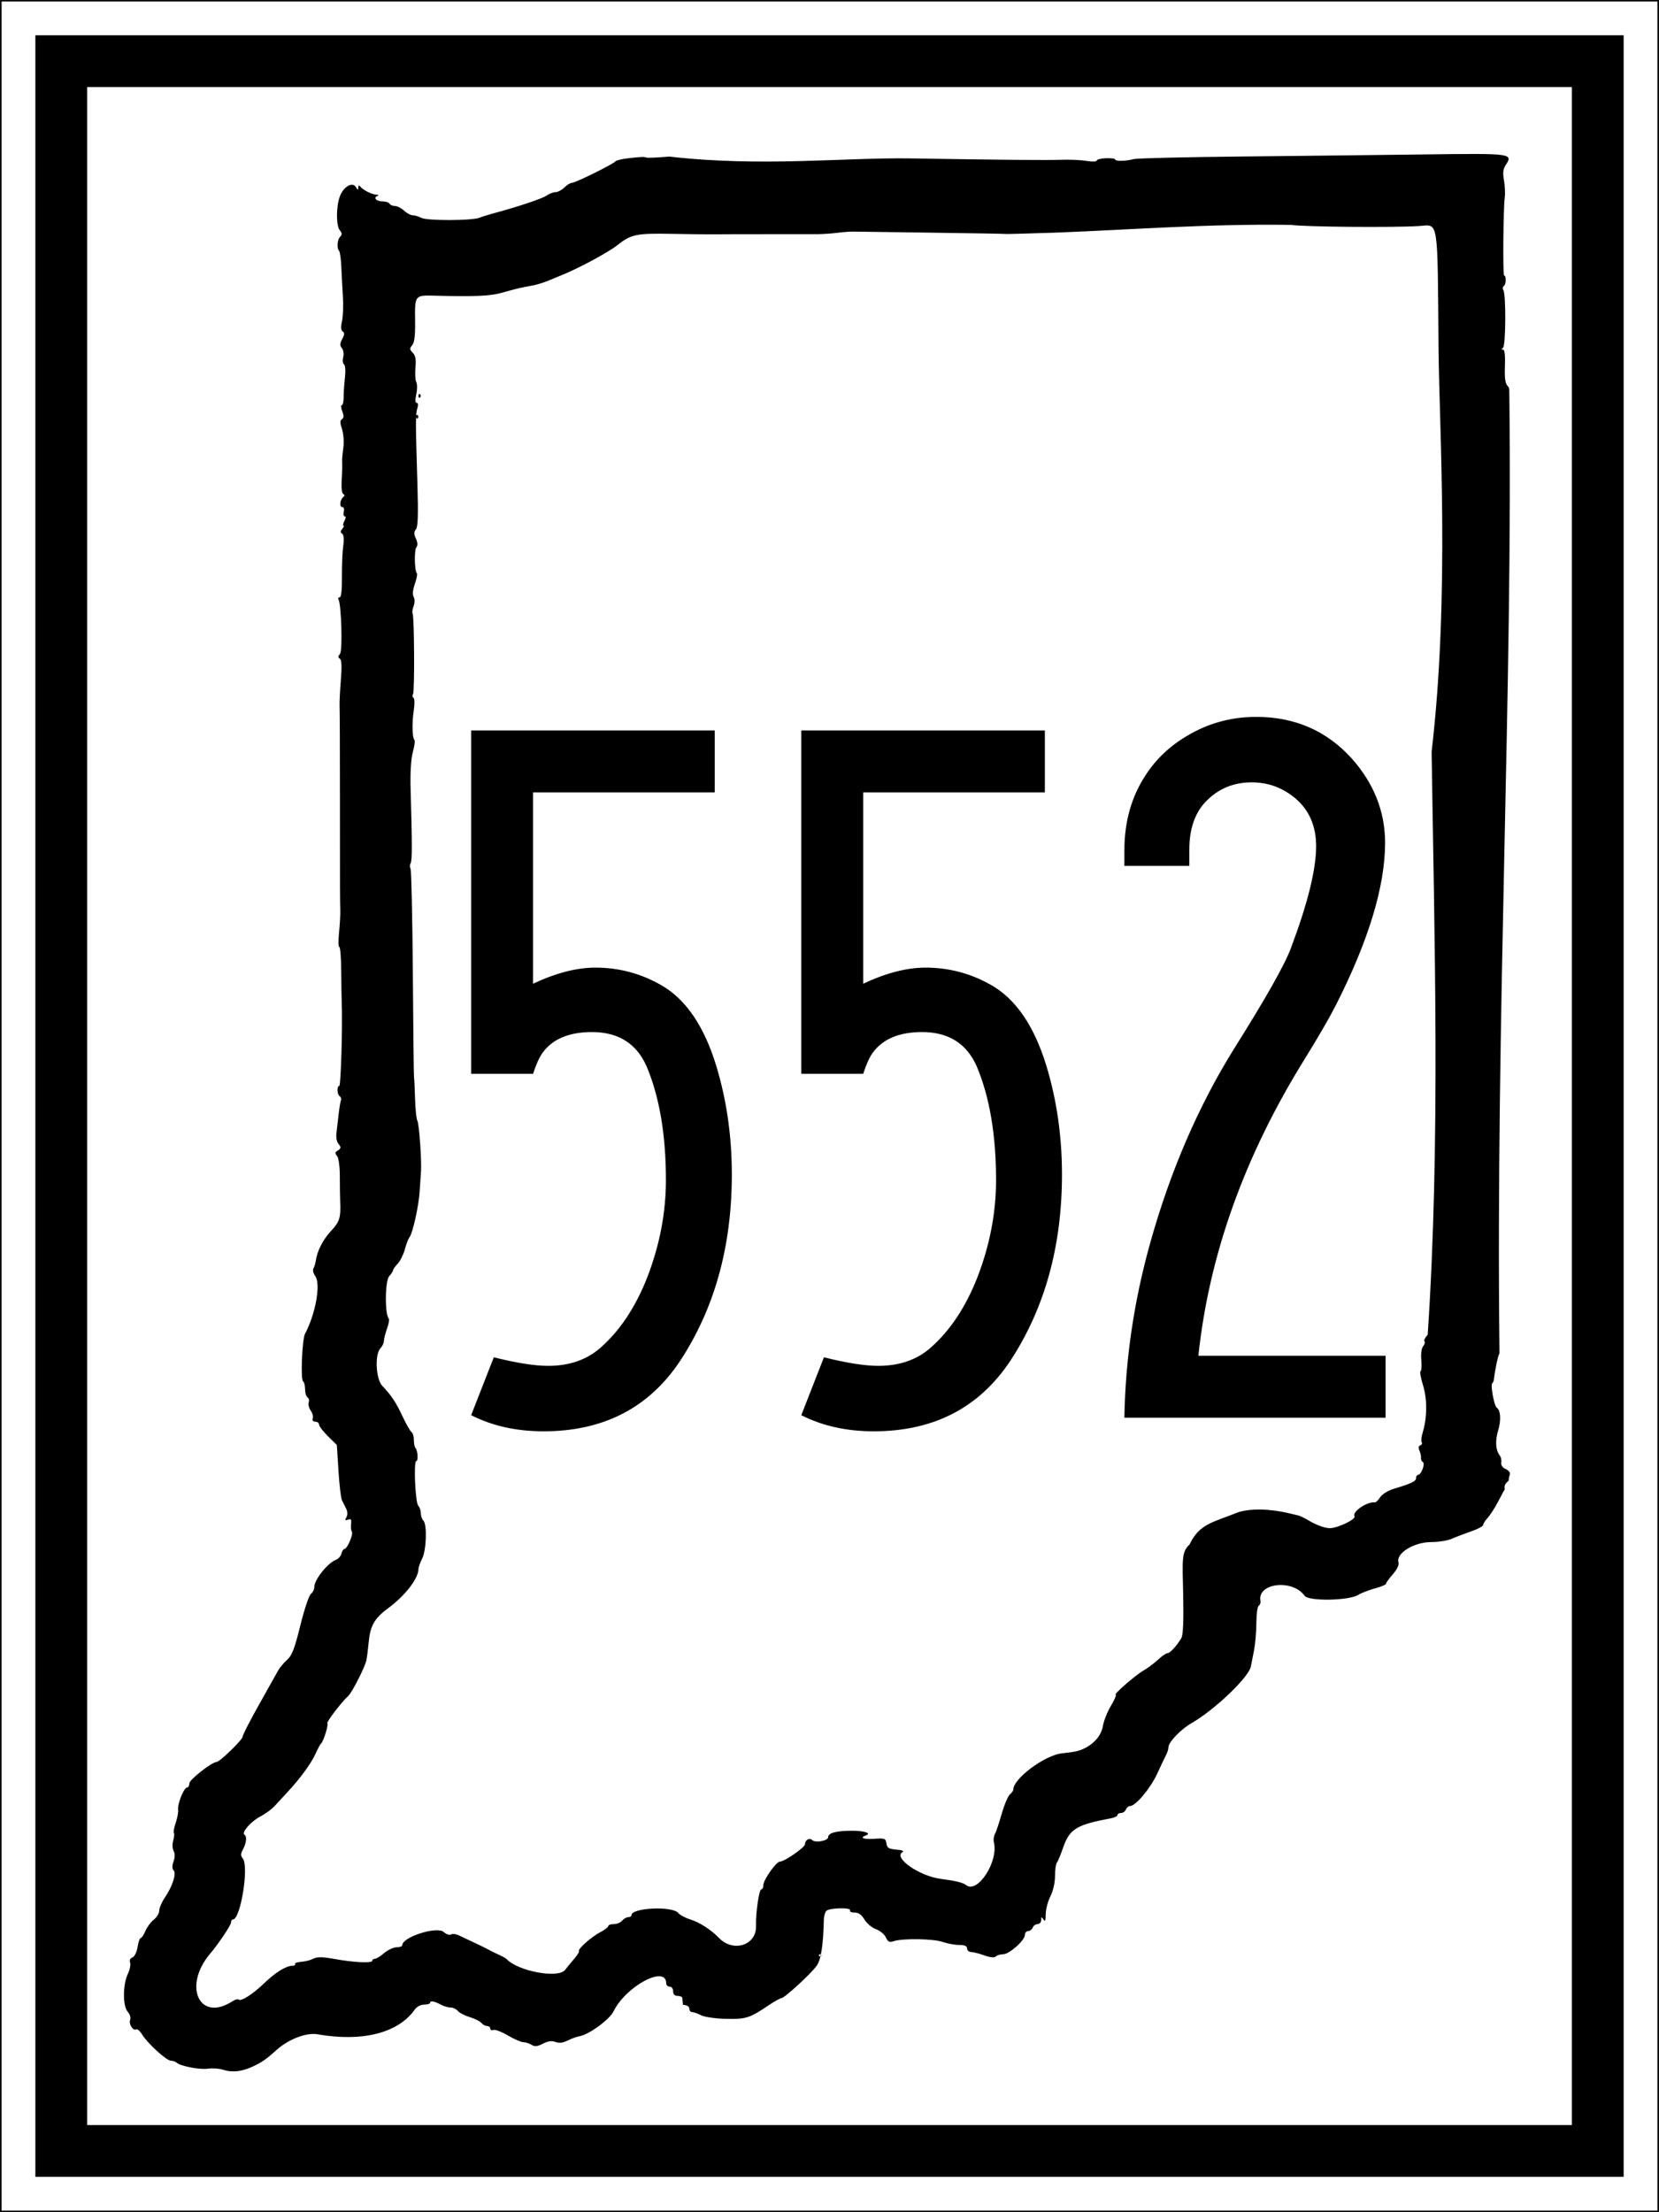
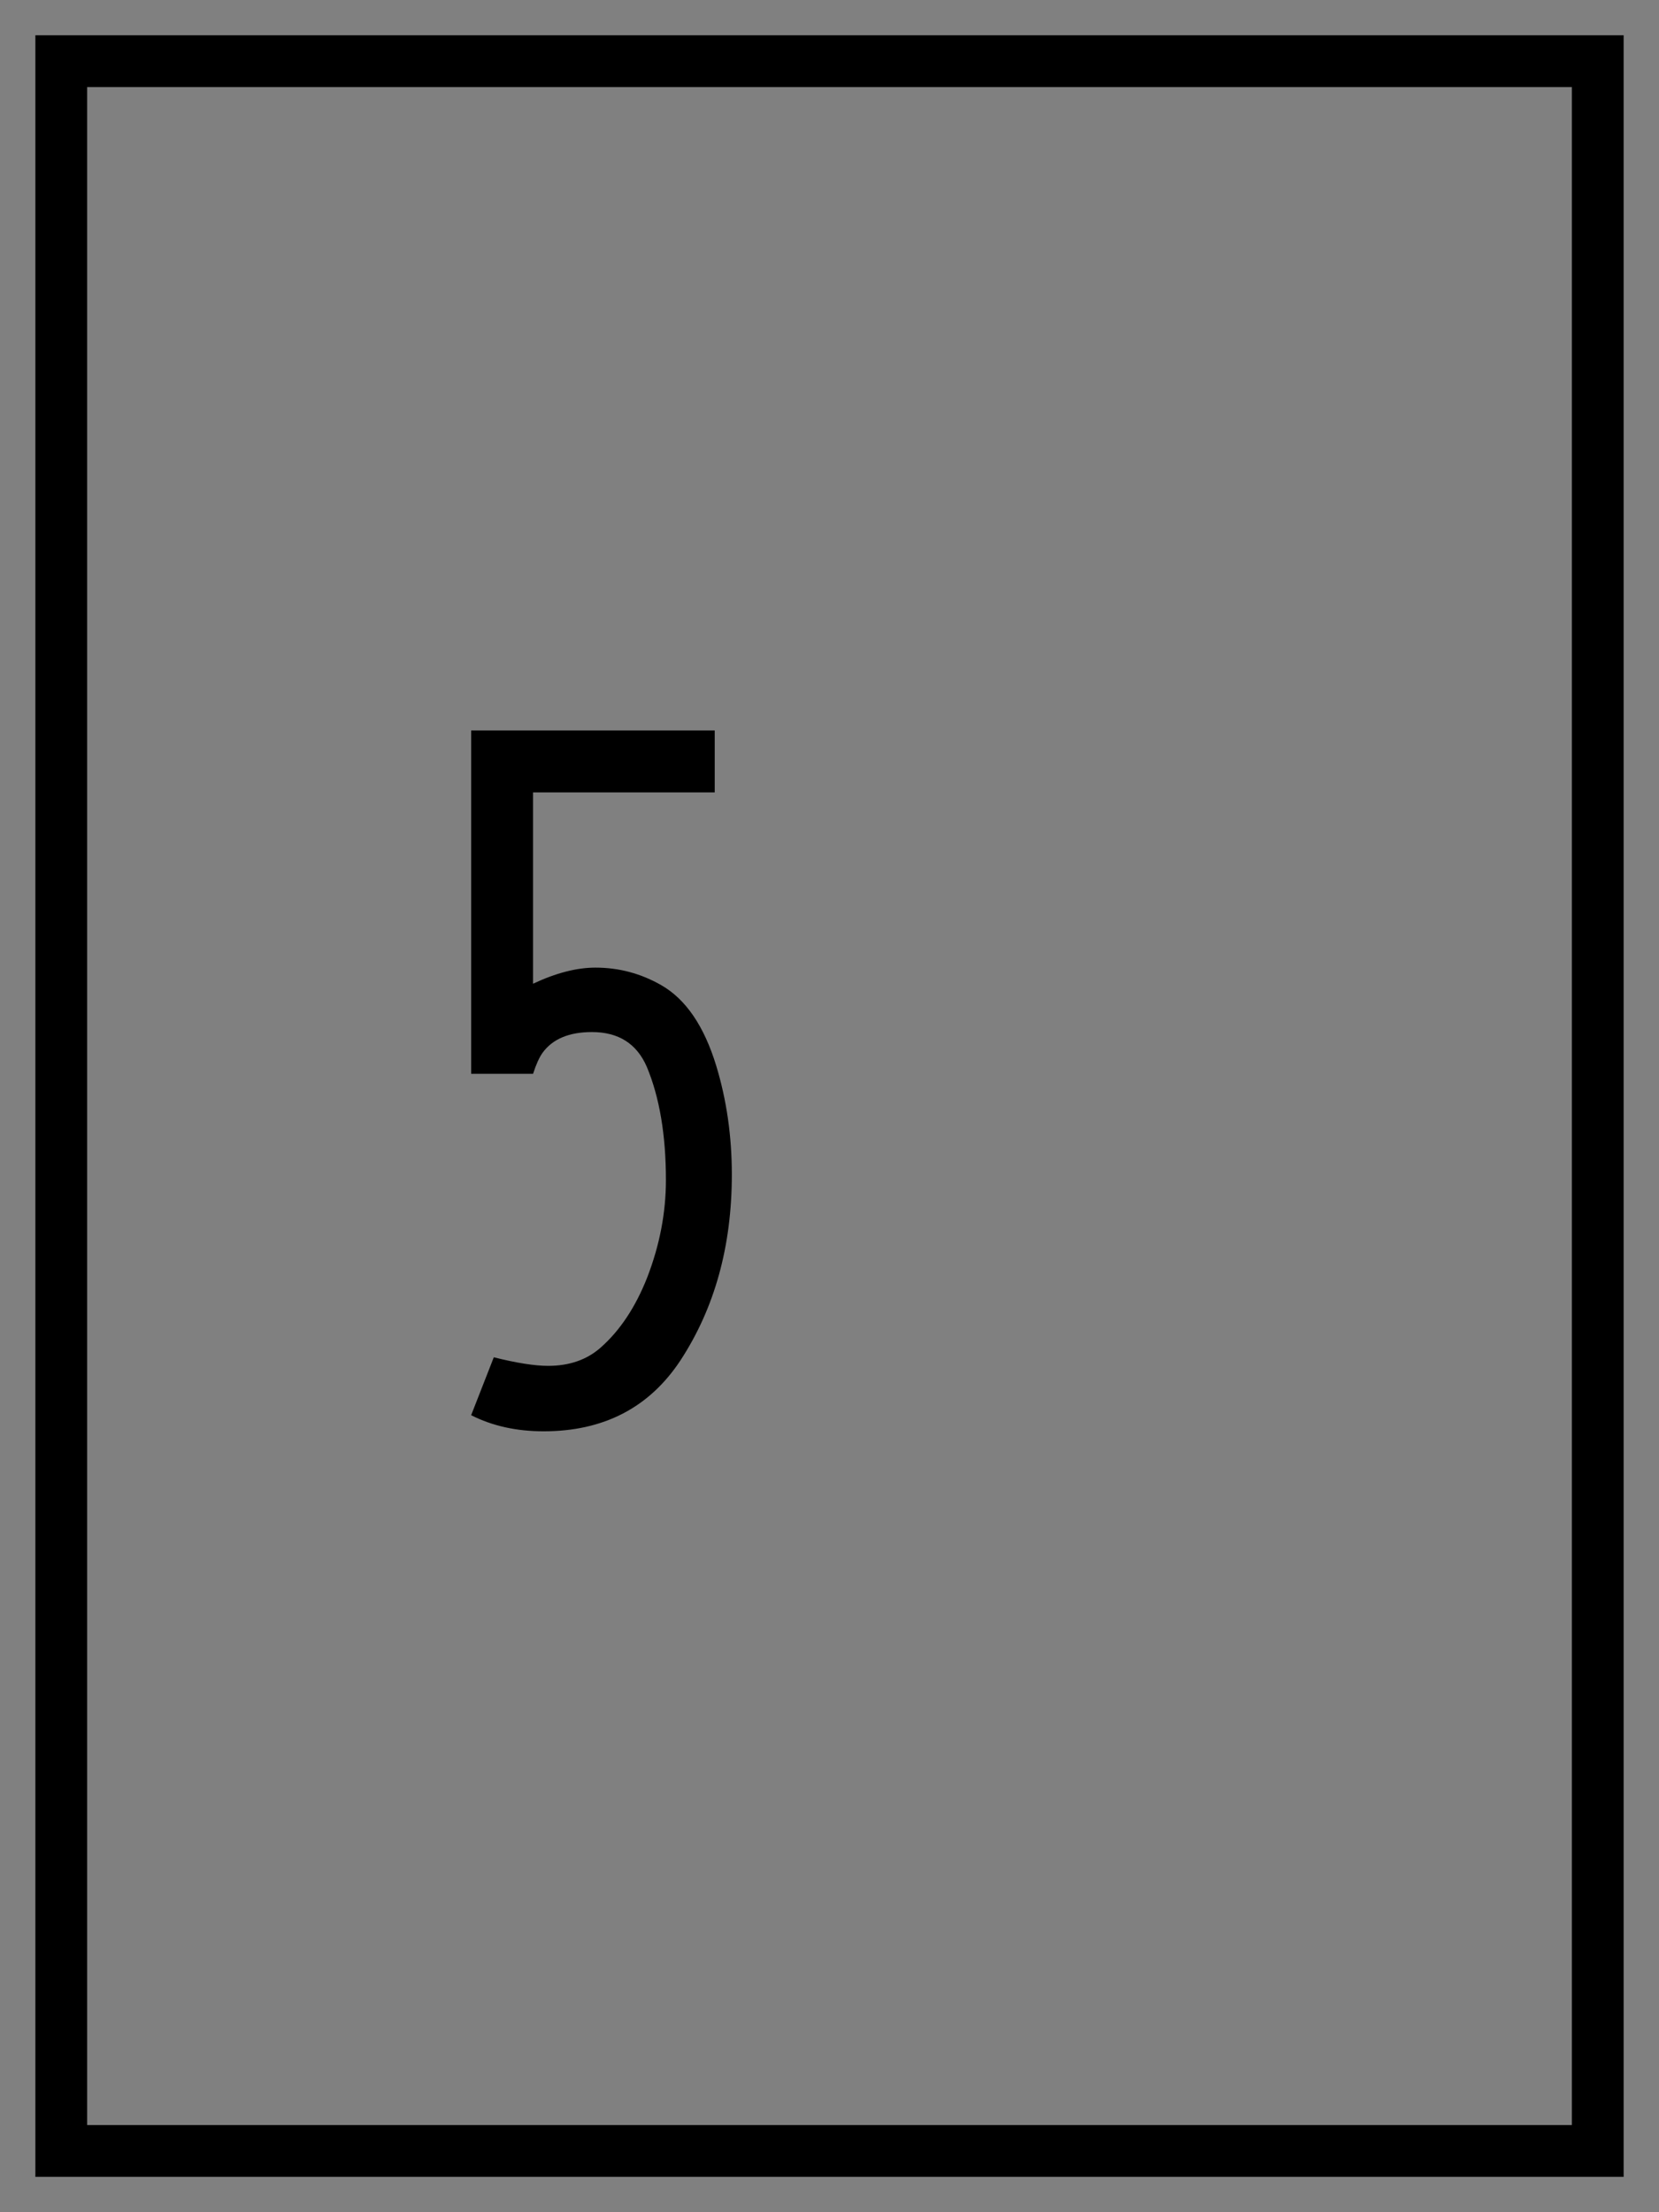
<svg xmlns="http://www.w3.org/2000/svg" version="1.1" width="300.094" height="400" id="svg4400">
  <rect width="100%" height="100%" fill="#808080" stroke="none" />
  <defs id="defs4402" />
  <g transform="translate(70.938,955.781)" id="layer1">
-     <rect width="299.792" height="399.722" x="-70.786" y="-955.648" id="rect6138" style="fill:#ffffff;fill-opacity:1;stroke:#000000;stroke-width:0.278;stroke-linecap:butt;stroke-linejoin:miter;stroke-miterlimit:4;stroke-opacity:1;stroke-dasharray:none;stroke-dashoffset:2" />
-     <path d="m -30.615,-581.546 c -0.691,-0.218 -1.903,-0.302 -2.695,-0.186 -1.49,0.219 -4.961,-0.441 -5.658,-1.075 -0.219,-0.199 -0.691,-0.362 -1.049,-0.362 -0.789,0 -4.209,-3.106 -5.202,-4.723 -0.393,-0.641 -0.874,-1.067 -1.068,-0.947 -0.562,0.348 -1.405,-0.949 -1.112,-1.712 0.151,-0.393 -0.037,-1.029 -0.433,-1.467 -0.911,-1.007 -0.906,-4.895 0.01,-6.823 0.37,-0.779 0.558,-1.715 0.418,-2.08 -0.153,-0.399 0.013,-0.765 0.42,-0.921 0.383,-0.147 0.786,-0.961 0.934,-1.888 0.143,-0.896 0.402,-1.629 0.575,-1.629 0.173,0 0.551,-0.572 0.841,-1.27 0.289,-0.699 0.972,-1.621 1.516,-2.049 0.545,-0.428 0.99,-1.167 0.99,-1.642 0,-0.475 0.459,-1.54 1.021,-2.368 1.38,-2.033 2.124,-4.348 1.574,-4.897 -0.285,-0.285 -0.289,-0.82 -0.012,-1.614 0.266,-0.764 0.271,-1.444 0.011,-1.908 -0.226,-0.404 -0.257,-1.226 -0.071,-1.875 0.182,-0.635 0.236,-1.251 0.118,-1.368 -0.117,-0.117 0.031,-0.932 0.328,-1.811 0.298,-0.879 0.497,-1.98 0.443,-2.447 -0.123,-1.061 1.061,-3.966 1.617,-3.966 0.227,0 0.413,-0.337 0.413,-0.749 0,-0.66 4.06,-3.845 4.924,-3.863 0.567,-0.012 4.705,-4.022 4.705,-4.56 0,-0.292 1.344,-2.916 2.986,-5.832 1.642,-2.916 3.203,-5.7 3.469,-6.187 0.266,-0.487 0.984,-1.334 1.595,-1.884 0.891,-0.801 1.368,-2.038 2.4,-6.233 0.709,-2.878 1.568,-5.443 1.909,-5.698 0.341,-0.256 0.62,-0.826 0.62,-1.268 0,-1.306 2.433,-4.349 3.912,-4.895 0.425,-0.157 0.871,-0.661 0.991,-1.12 0.12,-0.459 0.361,-0.835 0.536,-0.835 0.507,0 1.647,-2.643 1.348,-3.123 -0.149,-0.24 -0.213,-0.886 -0.142,-1.437 0.101,-0.779 -0.022,-0.943 -0.553,-0.739 -0.54,0.207 -0.601,0.116 -0.292,-0.437 0.249,-0.444 0.231,-1.014 -0.048,-1.563 -0.242,-0.476 -0.587,-1.174 -0.767,-1.551 -0.18,-0.377 -0.46,-2.773 -0.621,-5.323 l -0.293,-4.636 -1.609,-1.585 c -0.885,-0.872 -1.612,-1.821 -1.616,-2.109 -0.004,-0.288 -0.31,-0.523 -0.68,-0.523 -0.401,0 -0.583,-0.234 -0.45,-0.58 0.122,-0.319 -0.046,-0.963 -0.374,-1.431 -0.328,-0.468 -0.489,-1.13 -0.359,-1.471 0.131,-0.341 0.037,-0.744 -0.209,-0.896 -0.246,-0.152 -0.447,-0.819 -0.447,-1.483 0,-0.664 -0.164,-1.308 -0.364,-1.432 -0.477,-0.295 -0.176,-7.607 0.355,-8.599 1.899,-3.548 2.872,-8.96 1.869,-10.392 -0.359,-0.512 -0.518,-1.148 -0.354,-1.414 0.164,-0.265 0.355,-0.877 0.424,-1.36 0.264,-1.841 1.303,-3.869 2.798,-5.46 1.535,-1.634 1.761,-2.395 1.616,-5.466 -0.032,-0.691 -0.058,-2.648 -0.058,-4.349 8.327e-4,-1.785 -0.21,-3.347 -0.499,-3.695 -0.39,-0.47 -0.383,-0.675 0.032,-0.932 0.724,-0.447 0.75,-0.638 0.181,-1.324 -0.269,-0.324 -0.419,-1.154 -0.334,-1.844 0.085,-0.69 0.26,-2.197 0.389,-3.348 0.129,-1.151 0.318,-2.323 0.421,-2.603 0.103,-0.28 0.006,-0.621 -0.214,-0.757 -0.479,-0.296 -0.541,-1.873 -0.073,-1.873 0.285,0 0.607,-11.004 0.44,-15.072 -0.033,-0.806 -0.075,-3.397 -0.094,-5.757 -0.018,-2.36 -0.173,-4.291 -0.345,-4.291 -0.171,0 -0.192,-1.178 -0.046,-2.617 0.146,-1.439 0.247,-3.229 0.225,-3.977 -0.061,-2.088 -0.063,-2.574 -0.062,-19.782 1.11e-4,-8.865 -0.03,-16.59 -0.067,-17.166 -0.037,-0.576 0.065,-2.676 0.226,-4.667 0.203,-2.511 0.149,-3.709 -0.176,-3.91 -0.343,-0.212 -0.335,-0.451 0.028,-0.89 0.488,-0.589 0.245,-8.996 -0.286,-9.854 -0.121,-0.196 -0.021,-0.357 0.224,-0.357 0.282,0 0.432,-1.337 0.41,-3.663 -0.019,-2.015 0.085,-4.541 0.232,-5.613 0.17,-1.246 0.099,-2.053 -0.196,-2.235 -0.334,-0.206 -0.326,-0.45 0.028,-0.876 0.27,-0.325 0.366,-0.591 0.215,-0.591 -0.151,0 -0.074,-0.377 0.173,-0.837 0.26,-0.485 0.282,-0.837 0.054,-0.837 -0.217,0 -0.296,-0.377 -0.175,-0.837 0.126,-0.482 0.013,-0.837 -0.267,-0.837 -0.565,0 -0.436,-1.303 0.179,-1.811 0.279,-0.231 0.279,-0.405 0,-0.523 -0.23,-0.098 -0.367,-1.072 -0.304,-2.166 0.111,-1.936 0.135,-2.905 0.096,-3.978 -0.01,-0.288 0.09,-1.336 0.223,-2.33 0.133,-0.993 0.021,-2.476 -0.249,-3.294 -0.371,-1.124 -0.373,-1.561 -0.007,-1.787 0.347,-0.214 0.363,-0.616 0.059,-1.416 -0.233,-0.614 -0.274,-1.117 -0.089,-1.117 0.184,0 0.332,-0.612 0.329,-1.361 -0.003,-0.748 0.103,-2.351 0.237,-3.562 0.139,-1.257 0.069,-2.309 -0.164,-2.453 -0.224,-0.139 -0.29,-0.72 -0.146,-1.293 0.146,-0.581 0.041,-1.307 -0.239,-1.643 -0.39,-0.469 -0.375,-0.836 0.067,-1.662 0.419,-0.784 0.442,-1.137 0.086,-1.357 -0.328,-0.202 -0.371,-0.787 -0.135,-1.832 0.19,-0.844 0.267,-2.818 0.171,-4.386 -0.096,-1.568 -0.227,-4.025 -0.291,-5.459 -0.064,-1.435 -0.245,-2.738 -0.403,-2.896 -0.455,-0.455 -0.334,-2.027 0.197,-2.558 0.367,-0.367 0.354,-0.643 -0.056,-1.136 -0.689,-0.831 -0.697,-4.234 -0.015,-6.123 0.645,-1.784 2.31,-2.753 2.923,-1.701 0.333,0.571 0.408,0.582 0.424,0.066 0.011,-0.37 0.145,-0.456 0.327,-0.209 0.462,0.629 2.083,1.461 2.919,1.498 0.442,0.02 0.528,0.118 0.212,0.245 -0.806,0.325 -0.176,0.978 0.945,0.978 0.548,0 1.114,0.188 1.256,0.419 0.142,0.23 0.589,0.419 0.992,0.419 0.404,0 1.138,0.377 1.632,0.837 0.494,0.461 1.202,0.837 1.572,0.837 0.37,0 1.064,0.209 1.543,0.465 1.005,0.538 9.101,0.522 10.502,-0.02 0.508,-0.197 1.678,-0.562 2.599,-0.811 4.515,-1.22 8.76,-2.642 9.557,-3.2 0.488,-0.342 1.221,-0.621 1.631,-0.621 0.409,0 1.121,-0.377 1.582,-0.837 0.461,-0.461 1.073,-0.837 1.36,-0.837 0.621,0 7.532,-3.411 7.888,-3.893 0.136,-0.184 1.172,-0.436 2.303,-0.56 2.568,-0.282 2.796,-0.29 3.312,-0.121 0.23,0.076 2.088,-0.006 4.128,-0.182 16.763,1.917 31.568,0.14 43.81,0.333 17.275,0.277 24.321,0.339 27.214,0.242 1.497,-0.05 3.522,0.046 4.501,0.214 0.979,0.168 1.78,0.14 1.782,-0.062 0.001,-0.202 0.755,-0.396 1.675,-0.43 0.92,-0.034 1.672,0.066 1.672,0.224 0,0.353 1.937,0.315 3.349,-0.066 0.576,-0.155 9.336,-0.366 19.468,-0.468 10.132,-0.102 25.052,-0.272 33.156,-0.377 15.952,-0.206 16.052,-0.192 14.625,1.986 -0.429,0.655 -0.506,1.401 -0.274,2.667 0.177,0.967 0.243,2.368 0.146,3.114 -0.271,2.097 -0.37,14.126 -0.117,14.126 0.403,-2.8e-4 0.361,1.651 -0.049,1.905 -0.219,0.136 -0.259,0.469 -0.087,0.741 0.497,0.789 0.439,10.081 -0.065,10.432 -0.308,0.214 -0.305,0.31 0.01,0.314 0.292,0.004 0.412,1.066 0.339,2.992 -0.082,2.169 0.053,3.152 0.493,3.592 0.334,0.334 0.294,0.778 0.298,1.096 0.669,53.186 -2.485,112.298 -1.776,173.821 -0.26,0.33 -0.817,2.967 -1.032,4.885 -0.017,0.153 -0.147,0.395 -0.289,0.537 -0.335,0.335 0.366,4.092 0.82,4.395 0.713,0.476 0.824,2.244 0.259,4.123 -0.572,1.901 -0.459,3.579 0.309,4.556 0.213,0.271 0.328,0.834 0.256,1.252 -0.08,0.467 0.236,0.922 0.818,1.179 0.535,0.237 0.854,0.664 0.733,0.98 -0.118,0.308 -0.215,0.813 -0.215,1.123 -1.3,1.054 -0.392,1.382 -0.883,1.843 l -1.06,2.008 c -0.583,1.104 -1.421,2.397 -1.861,2.872 -0.441,0.475 -0.801,1.05 -0.801,1.278 0,0.228 -0.989,0.753 -2.198,1.167 -1.209,0.414 -2.792,1.017 -3.517,1.339 -0.726,0.322 -2.381,0.586 -3.678,0.586 -3.147,0 -6.431,2.037 -5.924,3.673 0.137,0.441 -0.262,1.277 -1.021,2.141 -0.685,0.78 -1.246,1.556 -1.246,1.725 0,0.169 -0.895,0.546 -1.989,0.837 -1.094,0.291 -2.455,0.819 -3.025,1.173 -1.705,1.058 -8.988,1.18 -9.709,0.163 -2.184,-3.079 -8.62,-2.319 -7.979,0.941 0.064,0.323 -0.078,0.708 -0.314,0.854 -0.236,0.146 -0.43,1.548 -0.43,3.115 0,1.567 -0.202,3.864 -0.45,5.104 -0.247,1.24 -0.493,2.487 -0.547,2.77 -0.367,1.944 -6.533,7.831 -10.742,10.254 -1.986,1.144 -4.172,3.443 -4.172,4.39 0,0.304 -0.173,0.88 -0.385,1.28 -0.212,0.4 -0.949,1.952 -1.638,3.448 -1.231,2.675 -3.901,5.861 -4.91,5.861 -0.282,0 -0.622,0.283 -0.754,0.628 -0.133,0.345 -0.529,0.628 -0.882,0.628 -0.353,0 -0.641,0.167 -0.641,0.371 0,0.204 -0.518,0.467 -1.151,0.584 -6.259,1.157 -7.525,1.932 -8.693,5.328 -0.435,1.265 -0.942,2.479 -1.125,2.698 -0.184,0.219 -0.334,1.31 -0.334,2.424 0,1.2 -0.341,2.696 -0.837,3.668 -0.461,0.903 -0.84,2.355 -0.844,3.228 -0.005,1.179 -0.111,1.425 -0.412,0.959 -0.347,-0.537 -0.407,-0.521 -0.412,0.105 -0.003,0.403 -0.295,0.733 -0.648,0.733 -0.353,0 -0.75,0.283 -0.882,0.628 -0.133,0.345 -0.503,0.628 -0.824,0.628 -0.321,0 -0.583,0.307 -0.583,0.683 0,0.984 -2.822,3.504 -3.923,3.504 -0.513,0 -1.115,0.182 -1.337,0.403 -0.259,0.259 -1.002,0.19 -2.072,-0.191 -0.918,-0.327 -1.999,-0.603 -2.402,-0.613 -0.403,-0.01 -0.733,-0.301 -0.733,-0.646 0,-0.434 -0.436,-0.628 -1.413,-0.628 -0.777,0 -2.143,-0.251 -3.035,-0.557 -1.707,-0.586 -7.242,-0.663 -8.841,-0.124 -0.749,0.253 -1.031,0.114 -1.395,-0.686 -0.251,-0.551 -1.058,-1.22 -1.793,-1.485 -0.735,-0.266 -1.672,-1.052 -2.082,-1.746 -0.514,-0.87 -1.072,-1.263 -1.794,-1.263 -0.576,0 -0.942,-0.17 -0.814,-0.378 0.354,-0.572 -3.828,-0.486 -4.303,0.089 -0.227,0.275 -0.424,0.97 -0.437,1.546 -0.108,4.695 -0.504,7.247 -1.299,8.364 -1.038,1.458 -5.85,5.871 -6.402,5.871 -0.215,0 -1.229,0.565 -2.253,1.256 -3.471,2.343 -4.152,2.559 -7.769,2.472 -1.874,-0.045 -3.883,-0.335 -4.48,-0.647 -0.595,-0.311 -1.318,-0.566 -1.606,-0.567 -0.288,-10e-4 -0.523,-0.285 -0.523,-0.631 0,-0.391 -0.435,-0.651 -1.151,-0.69 0,0 -0.129,-0.984 -0.105,-1.194 0,-0.23 -0.377,-0.419 -0.837,-0.419 -0.558,0 -0.837,-0.279 -0.837,-0.837 0,-0.465 -0.279,-0.837 -0.628,-0.837 -0.345,0 -0.628,-0.274 -0.628,-0.609 0,-3.378 -7.314,0.532 -9.536,5.098 -0.703,1.445 -4.403,4.157 -6.088,4.462 -0.562,0.102 -1.563,0.462 -2.224,0.8 -0.817,0.418 -1.512,0.498 -2.171,0.25 -0.674,-0.254 -1.368,-0.159 -2.277,0.311 -1.007,0.521 -1.48,0.568 -2.06,0.206 -0.414,-0.259 -1.085,-0.473 -1.491,-0.477 -0.406,-0.004 -1.663,-0.552 -2.794,-1.217 -1.131,-0.666 -2.308,-1.113 -2.617,-0.995 -0.309,0.118 -0.561,0.007 -0.561,-0.248 0,-0.255 -0.26,-0.463 -0.577,-0.463 -0.317,0 -0.786,-0.252 -1.042,-0.56 -0.256,-0.308 -1.198,-0.78 -2.095,-1.049 -0.897,-0.269 -1.864,-0.77 -2.15,-1.114 -0.286,-0.344 -0.886,-0.626 -1.333,-0.626 -0.447,0 -1.225,-0.226 -1.728,-0.503 -1.149,-0.632 -1.961,-0.777 -1.961,-0.349 0,0.181 -0.484,0.329 -1.075,0.329 -0.617,0 -1.337,0.374 -1.69,0.878 -2.986,4.263 -9.471,5.912 -17.63,4.485 -1.957,-0.342 -5.191,0.884 -7.294,2.767 -1.986,1.777 -2.648,2.242 -4.339,3.043 -2.002,0.948 -3.74,1.141 -5.443,0.602 z m 1.708,-12.366 c 0.479,-0.31 0.98,-0.454 1.112,-0.321 0.417,0.417 2.544,-0.926 4.603,-2.908 2.072,-1.995 4.001,-3.193 5.141,-3.193 0.37,0 0.587,-0.141 0.48,-0.314 -0.106,-0.173 0.401,-0.356 1.127,-0.407 0.726,-0.051 1.719,-0.305 2.207,-0.565 0.663,-0.352 1.614,-0.34 3.768,0.049 3.54,0.639 6.858,0.799 6.858,0.33 0,-0.192 0.208,-0.349 0.463,-0.349 0.255,0 1.023,-0.471 1.707,-1.047 0.684,-0.576 1.7,-1.047 2.258,-1.047 0.558,0 1.015,-0.17 1.015,-0.377 0,-1.474 6.286,-3.475 7.491,-2.385 0.456,0.413 1.048,0.616 1.315,0.451 0.267,-0.165 0.891,-0.099 1.387,0.145 0.496,0.245 1.75,0.836 2.786,1.313 1.036,0.477 2.167,1.031 2.512,1.23 0.345,0.2 1.193,0.62 1.884,0.934 0.691,0.314 1.35,0.674 1.465,0.799 2.033,2.209 9.343,3.587 10.592,1.997 0.418,-0.532 1.196,-1.477 1.73,-2.101 0.534,-0.624 0.891,-1.213 0.795,-1.31 -0.307,-0.307 2.205,-2.55 3.784,-3.379 0.836,-0.439 1.521,-0.957 1.521,-1.151 0,-0.194 0.448,-0.353 0.995,-0.353 0.547,0 1.23,-0.283 1.517,-0.628 0.287,-0.345 0.781,-0.628 1.098,-0.628 0.317,0 0.577,-0.158 0.577,-0.352 0,-1.361 7.446,-1.705 8.486,-0.392 0.284,0.358 1.269,0.884 2.19,1.168 1.652,0.51 3.735,1.854 5.141,3.318 2.601,2.708 6.839,1.344 6.72,-2.162 -0.077,-2.273 0.546,-6.604 0.949,-6.604 0.208,0 0.378,-0.349 0.378,-0.775 0,-0.948 2.332,-4.25 3.001,-4.25 0.84,0 4.535,-2.574 4.535,-3.159 0,-0.756 0.818,-1.215 1.302,-0.73 0.559,0.559 2.884,0.134 2.884,-0.526 0,-0.765 1.453,-1.158 4.291,-1.163 2.291,-0.004 3.636,0.455 2.512,0.856 -1.187,0.424 -0.391,0.736 1.536,0.602 1.89,-0.131 2.071,-0.062 2.198,0.837 0.115,0.81 0.425,1.004 1.79,1.115 1.107,0.09 1.463,0.251 1.079,0.488 -1.631,1.008 3.086,4.286 6.9,4.795 2.773,0.37 4.086,0.69 4.656,1.137 2.068,1.618 5.889,-4.291 5.014,-7.754 -0.109,-0.43 -0.026,-1.089 0.183,-1.465 0.209,-0.376 0.764,-2.029 1.233,-3.671 0.469,-1.643 1.134,-3.22 1.477,-3.505 0.344,-0.285 0.625,-0.691 0.625,-0.903 0,-1.935 5.583,-6.12 8.688,-6.512 0.518,-0.065 1.366,-0.171 1.884,-0.236 2.856,-0.354 5.251,-2.372 5.637,-4.749 0.145,-0.891 0.791,-2.516 1.437,-3.611 0.646,-1.095 1.037,-1.993 0.871,-1.995 -0.506,-0.007 3.477,-3.498 4.985,-4.369 0.776,-0.448 1.976,-1.342 2.667,-1.987 0.691,-0.645 1.458,-1.173 1.704,-1.174 0.472,-0.002 1.745,-1.392 2.53,-2.761 0.307,-0.536 0.416,-3.156 0.32,-7.703 -0.137,-6.519 -0.334,-7.799 1.17,-9.215 1.761,-3.722 4.127,-3.946 8.927,-5.858 3.428,-0.957 7.596,-0.115 9.13,0.252 l 1.699,0.407 c 0.217,0.052 1.346,0.611 1.63,0.797 0.457,0.299 2.575,1.471 3.972,1.471 1.443,0 4.796,-1.622 4.463,-2.16 -0.49,-0.793 2.341,-2.706 3.697,-2.498 0.168,0.026 0.595,-0.394 0.947,-0.932 0.353,-0.538 1.44,-1.218 2.415,-1.511 3.257,-0.978 4.077,-1.37 4.077,-1.952 0,-0.317 0.158,-0.577 0.351,-0.577 0.58,0 1.348,-2.029 0.878,-2.319 -0.228,-0.141 -0.379,-0.477 -0.337,-0.748 0.042,-0.27 -0.081,-0.857 -0.274,-1.304 -0.229,-0.531 -0.179,-0.87 0.146,-0.978 0.273,-0.091 0.388,-0.342 0.255,-0.557 -0.133,-0.215 -0.054,-1 0.175,-1.744 0.823,-2.673 0.848,-6.041 0.063,-8.562 -0.414,-1.331 -0.615,-2.472 -0.447,-2.536 0.169,-0.064 0.23,-0.97 0.137,-2.014 -0.1,-1.118 0.039,-2.15 0.339,-2.51 0.28,-0.337 0.386,-0.735 0.236,-0.885 -0.15,-0.15 0.112,-0.682 0.582,-1.182 2.325,-34.897 1.202,-71.932 0.709,-105.425 3.318,-28.26 1.372,-58.862 1.256,-72.673 -0.203,-24.255 0.058,-22.603 -3.527,-22.377 -4.758,0.3 -21.044,0.153 -23.15,-0.208 -14.897,-0.226 -29.067,0.882 -42.572,1.4 -2.261,0.068 -5.241,0.159 -6.623,0.202 -1.382,0.044 -2.606,0.057 -2.721,0.029 -0.115,-0.028 -6.05,-0.128 -13.188,-0.223 -7.138,-0.095 -13.461,-0.182 -14.051,-0.193 -0.59,-0.011 -1.908,0.087 -2.931,0.219 -1.022,0.131 -2.613,0.241 -3.534,0.244 -0.921,0.004 -5.16,0.004 -9.42,0.004 -4.26,0 -8.499,0.01 -9.42,0.025 -0.921,0.014 -4.218,-0.022 -7.327,-0.08 -6.696,-0.127 -7.556,0.05 -10.123,2.075 -1.655,1.305 -7.208,4.278 -10.183,5.451 -0.461,0.182 -1.497,0.61 -2.303,0.951 -0.806,0.342 -2.125,0.738 -2.931,0.882 -2.006,0.357 -2.776,0.539 -5.443,1.288 -2.145,0.603 -4.902,0.721 -12.266,0.525 -3.473,-0.092 -3.485,-0.077 -3.418,4.609 0.037,2.576 -0.12,3.878 -0.525,4.357 -0.494,0.584 -0.479,0.78 0.099,1.359 0.496,0.496 0.626,1.205 0.49,2.667 -0.102,1.095 -0.033,2.286 0.155,2.646 0.187,0.36 0.184,1.35 -0.007,2.198 -0.223,0.99 -0.196,1.543 0.075,1.543 0.247,0 0.301,0.392 0.129,0.942 -0.344,1.102 -0.345,2.403 -0.012,13.226 0.184,5.982 0.118,8.254 -0.251,8.7 -0.385,0.464 -0.387,0.852 -0.008,1.684 0.323,0.708 0.352,1.25 0.085,1.572 -0.41,0.494 -0.339,4.277 0.089,4.704 0.126,0.126 -0.037,0.986 -0.363,1.91 -0.375,1.064 -0.456,1.925 -0.219,2.347 0.22,0.393 0.217,1.079 -0.006,1.667 -0.209,0.55 -0.293,1.139 -0.188,1.31 0.314,0.508 0.391,14.095 0.083,14.594 -0.156,0.252 -0.119,0.559 0.082,0.684 0.201,0.124 0.226,1.126 0.057,2.227 -0.344,2.239 -0.292,4.979 0.103,5.374 0.143,0.143 0.018,1.138 -0.277,2.212 -0.333,1.211 -0.487,3.701 -0.406,6.558 0.292,10.279 0.293,13.072 0.005,13.538 -0.166,0.268 -0.174,0.694 -0.018,0.947 0.156,0.252 0.344,8.872 0.419,19.154 0.075,10.283 0.171,18.696 0.215,18.696 0.044,0 0.124,1.626 0.178,3.614 0.055,1.988 0.244,3.848 0.421,4.134 0.322,0.52 0.801,7.238 0.658,9.209 -0.042,0.576 -0.148,2.177 -0.237,3.559 -0.173,2.71 -1.268,7.622 -1.86,8.347 -0.2,0.245 -0.568,1.207 -0.817,2.138 -0.249,0.931 -0.832,2.101 -1.297,2.599 -0.465,0.499 -0.845,1.041 -0.845,1.205 0,0.164 -0.311,0.642 -0.691,1.062 -0.767,0.847 -0.822,6.931 -0.07,7.683 0.128,0.128 -0.017,0.933 -0.322,1.788 -0.305,0.855 -0.563,1.871 -0.573,2.258 -0.01,0.387 -0.284,0.968 -0.608,1.293 -1.069,1.069 -0.852,5.595 0.327,6.822 1.583,1.647 2.47,2.974 3.593,5.376 0.696,1.489 1.456,2.825 1.689,2.969 0.233,0.144 0.423,0.784 0.423,1.423 0,0.639 0.125,1.287 0.278,1.44 0.42,0.42 0.552,2.373 0.16,2.373 -0.511,0 -0.178,7.545 0.356,8.08 0.254,0.254 0.461,0.857 0.461,1.341 0,0.484 0.207,1.086 0.461,1.34 0.701,0.701 0.561,5.323 -0.209,6.866 -0.368,0.739 -0.67,1.568 -0.67,1.842 0,1.776 -2.375,4.85 -5.56,7.198 -2.395,1.765 -3.176,3.143 -3.45,6.087 -0.113,1.214 -0.297,2.676 -0.408,3.25 -0.235,1.211 -2.608,5.878 -3.302,6.493 -1.169,1.037 -3.982,4.72 -3.769,4.934 0.249,0.249 -0.697,3.288 -1.136,3.649 -0.14,0.115 -0.597,0.963 -1.015,1.884 -0.795,1.75 -2.751,4.419 -5.061,6.908 -0.748,0.806 -1.797,1.94 -2.332,2.521 -0.534,0.58 -1.695,1.428 -2.58,1.884 -1.693,0.872 -3.472,2.918 -2.863,3.294 0.482,0.298 0.35,1.509 -0.293,2.691 -0.409,0.752 -0.415,1.103 -0.028,1.57 1.179,1.421 -0.376,11.068 -1.784,11.068 -0.182,0 -0.331,0.249 -0.331,0.552 0,0.467 -2.298,3.897 -3.757,5.607 -5.018,5.883 -1.959,12.489 4,8.636 z m 33.251,-286.516 c 0,-0.307 0.126,-0.433 0.279,-0.279 0.154,0.154 0.154,0.405 0,0.558 -0.154,0.153 -0.279,0.028 -0.279,-0.279 z m 0.419,-3.768 c 0,-0.307 0.126,-0.433 0.279,-0.279 0.154,0.154 0.154,0.405 0,0.558 -0.154,0.153 -0.279,0.028 -0.279,-0.279 z m 72.85,281.978 c 0,-0.115 -0.094,-0.209 -0.209,-0.209 -0.115,0 -0.209,0.094 -0.209,0.209 0,0.115 0.094,0.209 0.209,0.209 0.115,0 0.209,-0.094 0.209,-0.209 z" id="path5626" style="fill:#000000" />
    <path d="m -64.54,-949.402 0,387.231 287.3,0 0,-387.231 -287.3,0 z m 9.368,9.368 268.563,0 0,368.494 -268.563,0 0,-368.494 z" id="rect6140" style="fill:#000000;fill-opacity:1;stroke:none" />
    <g id="text6145" style="font-size:186.438px;font-style:normal;font-variant:normal;font-weight:normal;font-stretch:normal;text-align:center;line-height:125%;letter-spacing:0px;word-spacing:0px;writing-mode:lr-tb;text-anchor:middle;fill:#000000;fill-opacity:1;stroke:none;font-family:FHWA 1926 square C;-inkscape-font-specification:FHWA 1926 square C">
      <path d="m 58.348,-823.697 0,11.197 -32.863,0 0,34.593 c 4.127,-1.942 7.89,-2.913 11.288,-2.913 4.248,9e-5 8.223,1.062 11.925,3.186 4.43,2.549 7.738,7.404 9.923,14.565 1.881,6.19 2.822,12.745 2.822,19.663 -5.6e-5,12.927 -3.095,24.124 -9.285,33.592 -5.644,8.557 -13.898,12.836 -24.761,12.836 -4.916,0 -9.285,-0.971 -13.109,-2.913 l 4.097,-10.469 c 4.127,1.032 7.404,1.548 9.832,1.548 3.823,10e-6 6.979,-1.092 9.468,-3.277 3.52,-3.095 6.342,-7.343 8.466,-12.745 2.245,-5.826 3.368,-11.683 3.368,-17.57 -4.4e-5,-8.132 -1.153,-14.96 -3.459,-20.483 -1.821,-4.188 -5.128,-6.281 -9.923,-6.281 -4.127,7e-5 -7.101,1.244 -8.921,3.732 -0.607,0.85 -1.183,2.124 -1.73,3.823 l -11.197,0 0,-62.085 44.06,0" id="path11576" style="font-family:SaaSeriesAD;-inkscape-font-specification:SaaSeriesAD" />
-       <path d="m 118.066,-823.697 0,11.197 -32.863,0 0,34.593 c 4.127,-1.942 7.89,-2.913 11.288,-2.913 4.248,9e-5 8.223,1.062 11.925,3.186 4.43,2.549 7.738,7.404 9.923,14.565 1.881,6.19 2.822,12.745 2.822,19.663 -6e-5,12.927 -3.095,24.124 -9.285,33.592 -5.644,8.557 -13.898,12.836 -24.761,12.836 -4.916,0 -9.285,-0.971 -13.109,-2.913 l 4.097,-10.469 c 4.127,1.032 7.404,1.548 9.832,1.548 3.823,10e-6 6.979,-1.092 9.468,-3.277 3.52,-3.095 6.342,-7.343 8.466,-12.745 2.245,-5.826 3.368,-11.683 3.368,-17.57 -4e-5,-8.132 -1.153,-14.96 -3.459,-20.483 -1.821,-4.188 -5.128,-6.281 -9.923,-6.281 -4.127,7e-5 -7.101,1.244 -8.921,3.732 -0.607,0.85 -1.183,2.124 -1.73,3.823 l -11.197,0 0,-62.085 44.06,0" id="path11578" style="font-family:SaaSeriesAD;-inkscape-font-specification:SaaSeriesAD" />
-       <path d="m 179.696,-710.632 0,11.197 -47.247,0 c 0.182,-10.56 1.73,-21.059 4.643,-31.498 3.641,-13.048 8.709,-24.792 15.203,-35.23 5.765,-9.164 9.194,-15.233 10.287,-18.207 3.034,-8.072 4.552,-14.201 4.552,-18.389 -4e-5,-3.641 -1.244,-6.524 -3.732,-8.648 -2.306,-1.942 -4.946,-2.913 -7.92,-2.913 -3.338,1.2e-4 -6.13,1.184 -8.375,3.55 -1.942,2.064 -2.913,4.946 -2.913,8.648 l 0,2.913 -11.743,0 0,-2.822 c -1e-5,-5.158 1.274,-9.68 3.823,-13.564 1.881,-2.913 4.37,-5.28 7.465,-7.101 3.823,-2.306 8.011,-3.459 12.563,-3.459 7.04,1.2e-4 12.836,2.549 17.387,7.647 3.945,4.491 5.917,9.528 5.917,15.112 -5e-5,7.89 -2.974,17.691 -8.921,29.404 -1.214,2.367 -3.095,5.614 -5.644,9.741 -10.863,17.479 -17.266,35.352 -19.208,53.619 l 33.865,0" id="path11580" style="font-family:SaaSeriesAD;-inkscape-font-specification:SaaSeriesAD" />
    </g>
  </g>
</svg>